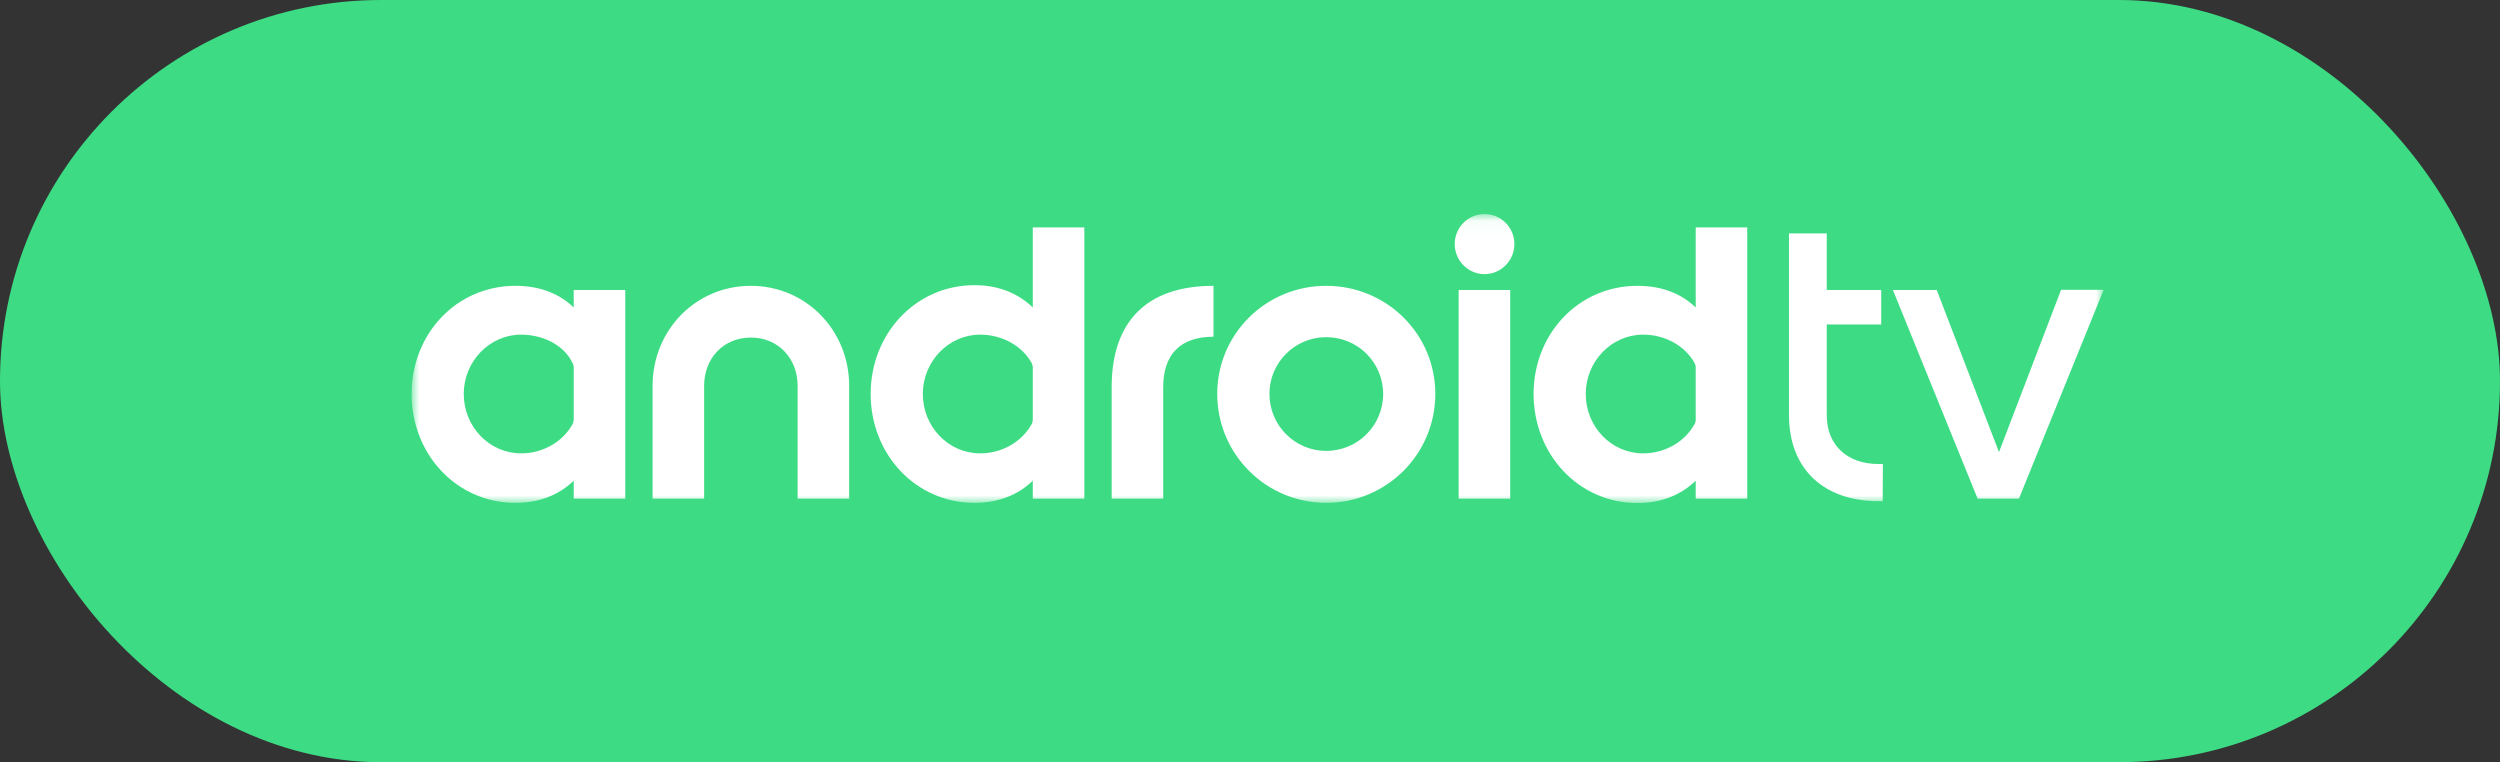
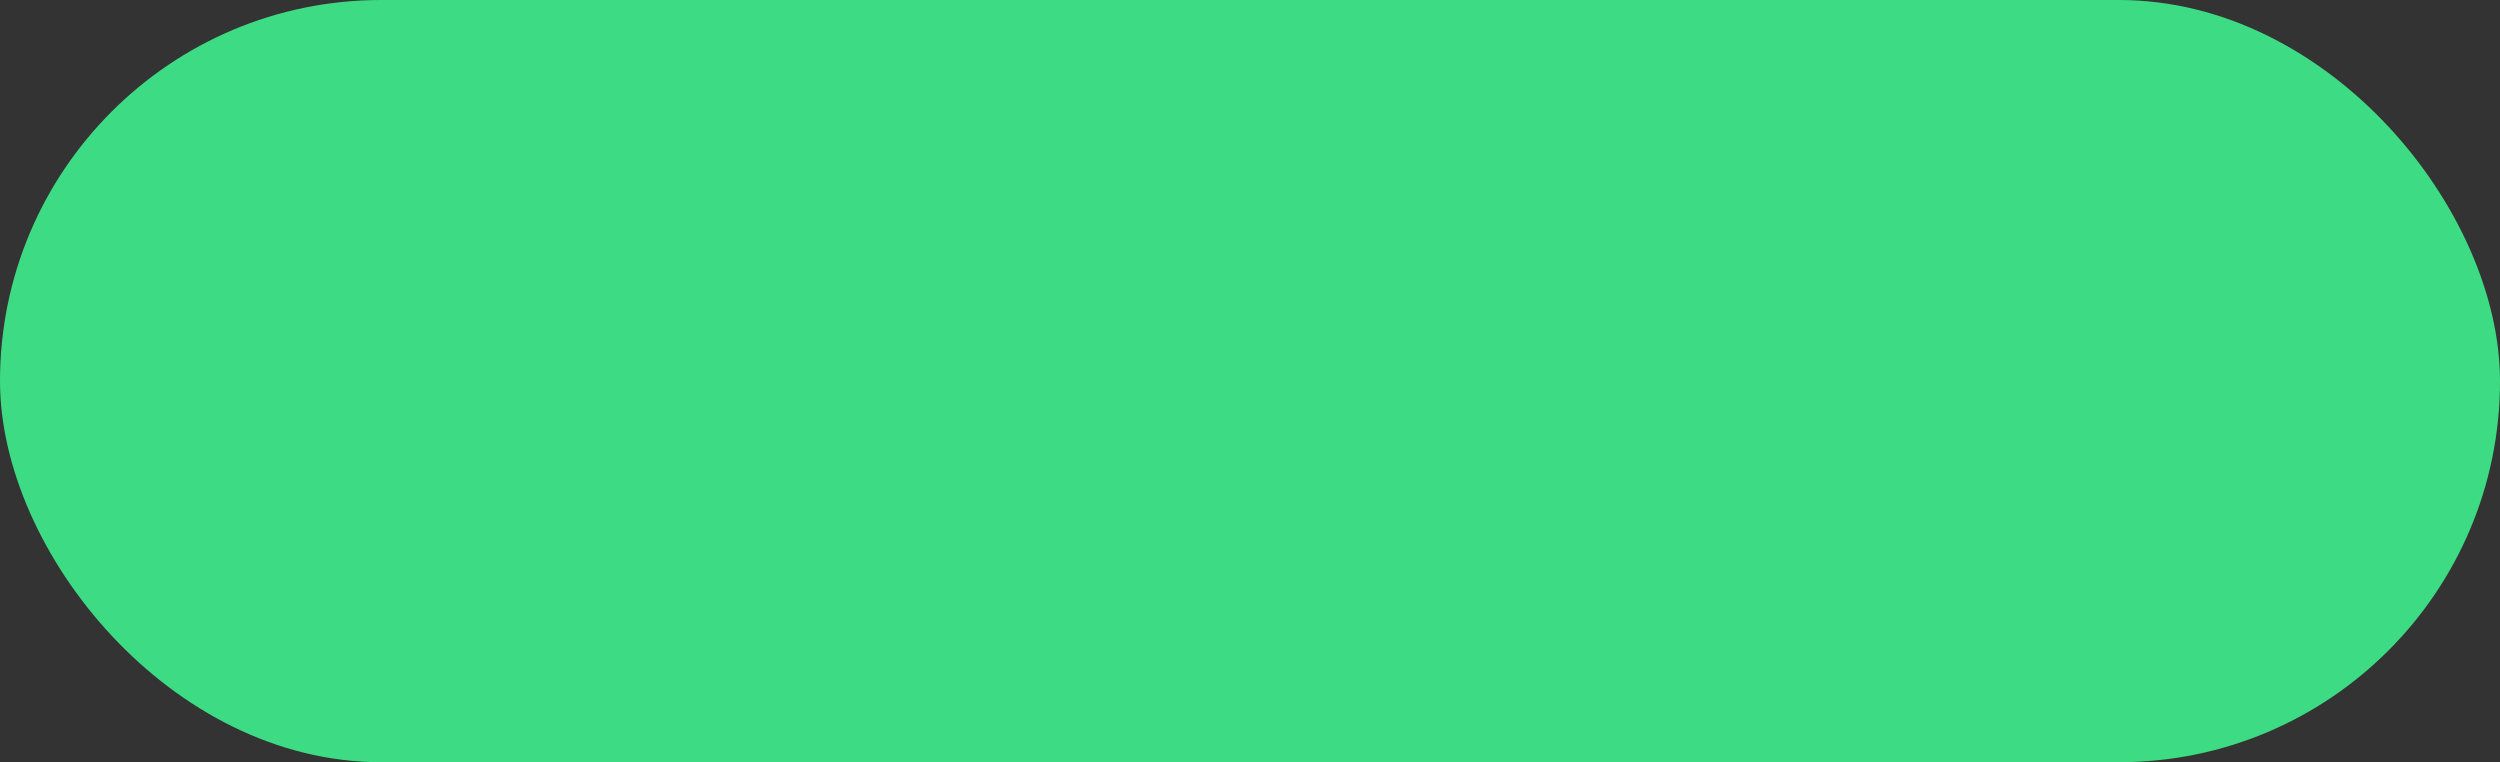
<svg xmlns="http://www.w3.org/2000/svg" width="164" height="50" viewBox="0 0 164 50" fill="none">
  <rect x="0" y="0" width="164" height="50" fill="#333333" stroke="none" />
  <rect width="164" height="50" rx="25" fill="#3DDC84" />
  <mask id="mask0_556_41" style="mask-type:luminance" maskUnits="userSpaceOnUse" x="27" y="14" width="111" height="19">
-     <path d="M27 33H138V14.042H27V33Z" fill="white" />
-   </mask>
+     </mask>
  <g mask="url(#mask0_556_41)">
-     <path d="M34.187 29.741C32.106 29.741 30.422 28.002 30.422 25.839C30.422 23.717 32.106 21.952 34.187 21.952C35.57 21.952 36.953 22.596 37.541 23.773C37.582 23.855 37.636 23.964 37.636 24.102V27.551C37.636 27.619 37.595 27.77 37.567 27.811C36.925 28.987 35.611 29.741 34.187 29.741ZM41.018 32.711V19.023H37.636V20.172C36.691 19.255 35.404 18.75 33.817 18.75C29.943 18.75 27.001 21.898 27.001 25.839C27.001 29.797 29.943 32.986 33.817 32.986C35.404 32.986 36.691 32.451 37.636 31.534V32.711H41.018ZM55.705 32.711V25.306C55.705 21.664 52.872 18.75 49.258 18.75C45.631 18.75 42.811 21.664 42.811 25.306V32.711H46.191V25.306C46.191 23.513 47.452 22.143 49.258 22.143C51.051 22.143 52.324 23.513 52.324 25.306V32.711H55.705ZM64.301 29.741C62.22 29.741 60.537 28.002 60.537 25.839C60.537 23.717 62.22 21.952 64.301 21.952C65.684 21.952 66.998 22.637 67.656 23.773C67.696 23.855 67.75 23.964 67.75 24.102V27.565C67.75 27.634 67.709 27.77 67.683 27.811C67.039 28.987 65.725 29.741 64.301 29.741ZM71.132 32.711V14.917H67.75V20.172C66.807 19.255 65.519 18.707 63.932 18.707C60.058 18.707 57.115 21.898 57.115 25.839C57.115 29.797 60.058 32.986 63.932 32.986C65.519 32.986 66.807 32.451 67.75 31.534V32.711H71.132ZM76.306 32.711V25.401C76.306 23.238 77.442 22.089 79.604 22.089V18.75C75.251 18.75 72.925 21.063 72.925 25.401V32.711H76.306ZM86.996 29.578C84.943 29.578 83.274 27.907 83.274 25.839C83.274 23.786 84.943 22.117 86.996 22.117C89.077 22.117 90.735 23.786 90.735 25.839C90.735 27.907 89.077 29.578 86.996 29.578ZM86.996 32.986C90.954 32.986 94.156 29.797 94.156 25.839C94.156 21.898 90.954 18.75 86.996 18.75C83.055 18.75 79.851 21.898 79.851 25.839C79.851 29.797 83.055 32.986 86.996 32.986ZM97.386 17.983C98.468 17.983 99.344 17.092 99.344 16.012C99.344 14.917 98.468 14.041 97.386 14.041C96.305 14.041 95.429 14.917 95.429 16.012C95.429 17.092 96.305 17.983 97.386 17.983ZM99.069 19.023H95.687V32.711H99.069V19.023ZM107.79 29.741C105.709 29.741 104.025 28.002 104.025 25.839C104.025 23.717 105.709 21.952 107.79 21.952C109.173 21.952 110.485 22.637 111.143 23.773C111.185 23.855 111.239 23.964 111.239 24.102V27.578C111.239 27.647 111.198 27.77 111.17 27.811C110.528 28.987 109.214 29.741 107.79 29.741ZM114.619 32.711V14.917H111.239V20.172C110.294 19.255 109.008 18.75 107.421 18.75C103.547 18.75 100.603 21.898 100.603 25.839C100.603 29.797 103.547 32.999 107.421 32.999C109.008 32.999 110.294 32.451 111.239 31.534V32.711H114.619Z" fill="white" />
-     <path d="M132.442 32.712L138 19.009H135.208L130.662 30.891H131.607L127.05 19.024H124.175L129.732 32.712H132.442ZM123.505 32.875L123.517 30.44H123.217C121.232 30.44 119.835 29.248 119.835 27.236V21.283H123.408V19.024H119.835V15.313H117.358V27.236C117.358 30.781 119.658 32.875 123.217 32.875H123.505Z" fill="white" />
+     <path d="M34.187 29.741C32.106 29.741 30.422 28.002 30.422 25.839C30.422 23.717 32.106 21.952 34.187 21.952C35.57 21.952 36.953 22.596 37.541 23.773C37.582 23.855 37.636 23.964 37.636 24.102V27.551C37.636 27.619 37.595 27.77 37.567 27.811C36.925 28.987 35.611 29.741 34.187 29.741ZM41.018 32.711V19.023H37.636V20.172C36.691 19.255 35.404 18.75 33.817 18.75C29.943 18.75 27.001 21.898 27.001 25.839C27.001 29.797 29.943 32.986 33.817 32.986C35.404 32.986 36.691 32.451 37.636 31.534V32.711H41.018ZM55.705 32.711V25.306C55.705 21.664 52.872 18.75 49.258 18.75C45.631 18.75 42.811 21.664 42.811 25.306V32.711H46.191V25.306C46.191 23.513 47.452 22.143 49.258 22.143C51.051 22.143 52.324 23.513 52.324 25.306V32.711H55.705ZM64.301 29.741C62.22 29.741 60.537 28.002 60.537 25.839C60.537 23.717 62.22 21.952 64.301 21.952C65.684 21.952 66.998 22.637 67.656 23.773C67.696 23.855 67.75 23.964 67.75 24.102V27.565C67.75 27.634 67.709 27.77 67.683 27.811C67.039 28.987 65.725 29.741 64.301 29.741ZM71.132 32.711V14.917H67.75V20.172C66.807 19.255 65.519 18.707 63.932 18.707C60.058 18.707 57.115 21.898 57.115 25.839C57.115 29.797 60.058 32.986 63.932 32.986C65.519 32.986 66.807 32.451 67.75 31.534V32.711H71.132ZM76.306 32.711V25.401C76.306 23.238 77.442 22.089 79.604 22.089V18.75C75.251 18.75 72.925 21.063 72.925 25.401V32.711H76.306ZM86.996 29.578C84.943 29.578 83.274 27.907 83.274 25.839C83.274 23.786 84.943 22.117 86.996 22.117C89.077 22.117 90.735 23.786 90.735 25.839C90.735 27.907 89.077 29.578 86.996 29.578ZM86.996 32.986C90.954 32.986 94.156 29.797 94.156 25.839C94.156 21.898 90.954 18.75 86.996 18.75C83.055 18.75 79.851 21.898 79.851 25.839C79.851 29.797 83.055 32.986 86.996 32.986ZM97.386 17.983C98.468 17.983 99.344 17.092 99.344 16.012C99.344 14.917 98.468 14.041 97.386 14.041C96.305 14.041 95.429 14.917 95.429 16.012ZM99.069 19.023H95.687V32.711H99.069V19.023ZM107.79 29.741C105.709 29.741 104.025 28.002 104.025 25.839C104.025 23.717 105.709 21.952 107.79 21.952C109.173 21.952 110.485 22.637 111.143 23.773C111.185 23.855 111.239 23.964 111.239 24.102V27.578C111.239 27.647 111.198 27.77 111.17 27.811C110.528 28.987 109.214 29.741 107.79 29.741ZM114.619 32.711V14.917H111.239V20.172C110.294 19.255 109.008 18.75 107.421 18.75C103.547 18.75 100.603 21.898 100.603 25.839C100.603 29.797 103.547 32.999 107.421 32.999C109.008 32.999 110.294 32.451 111.239 31.534V32.711H114.619Z" fill="white" />
  </g>
</svg>